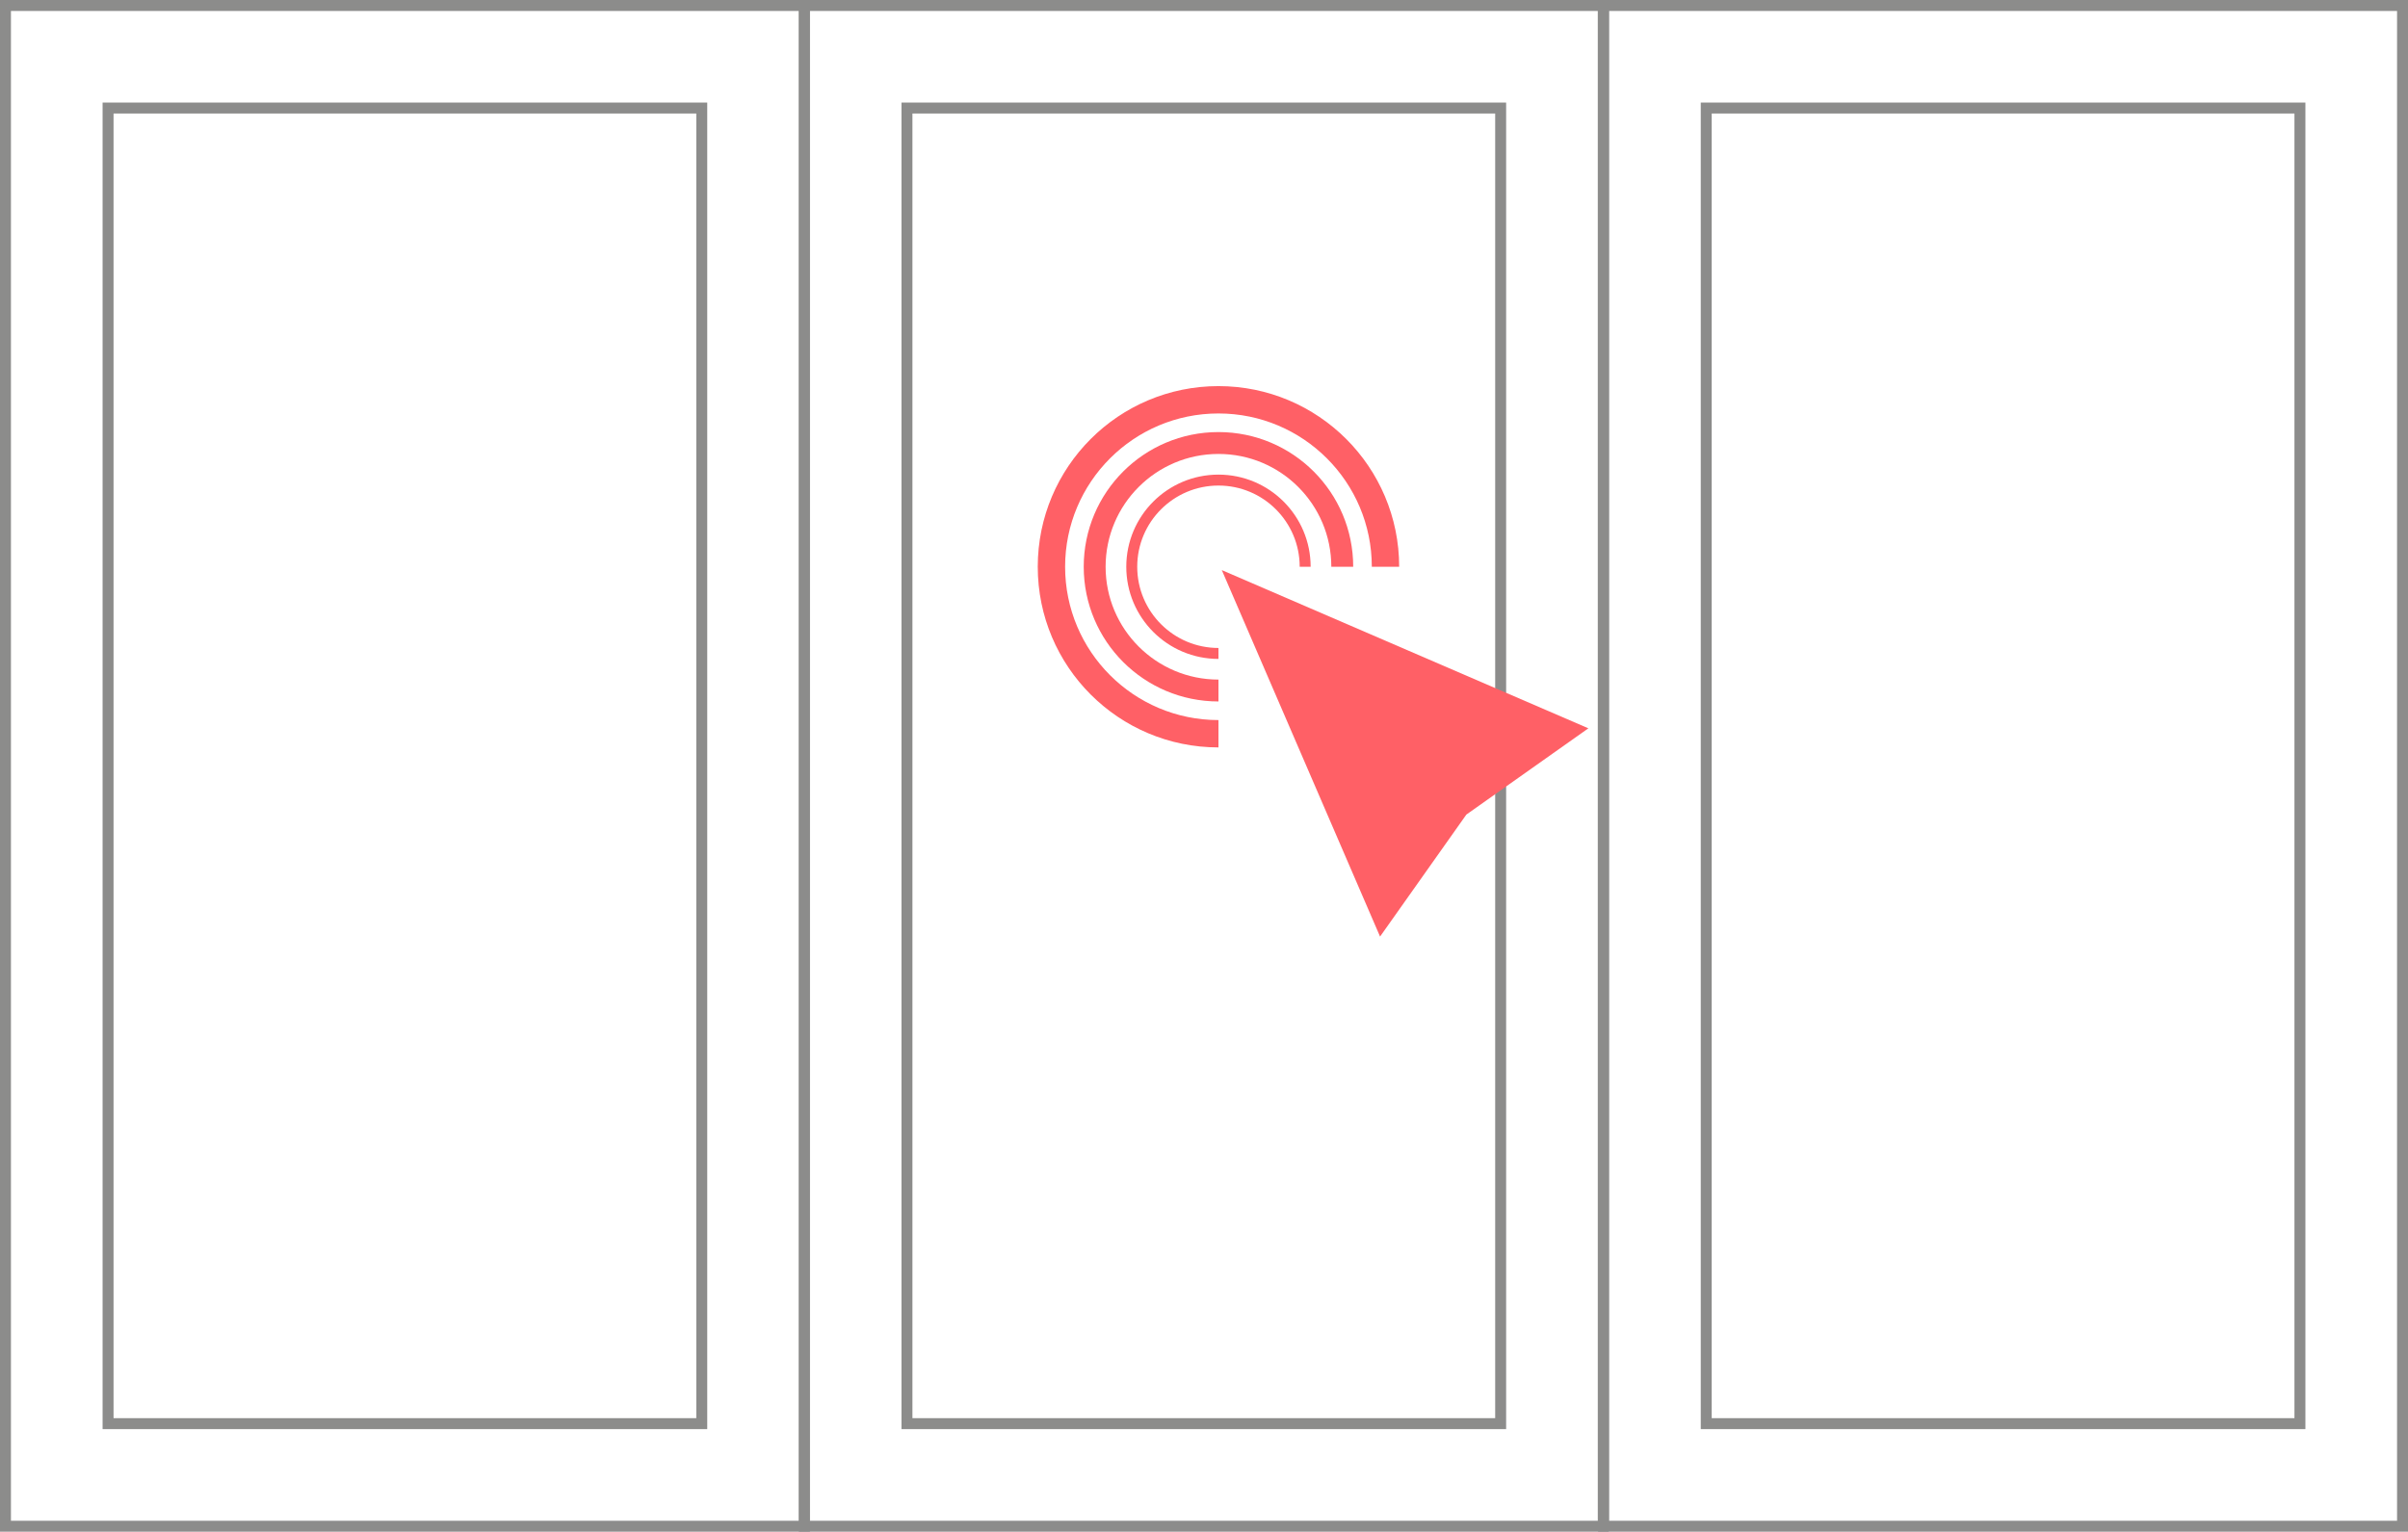
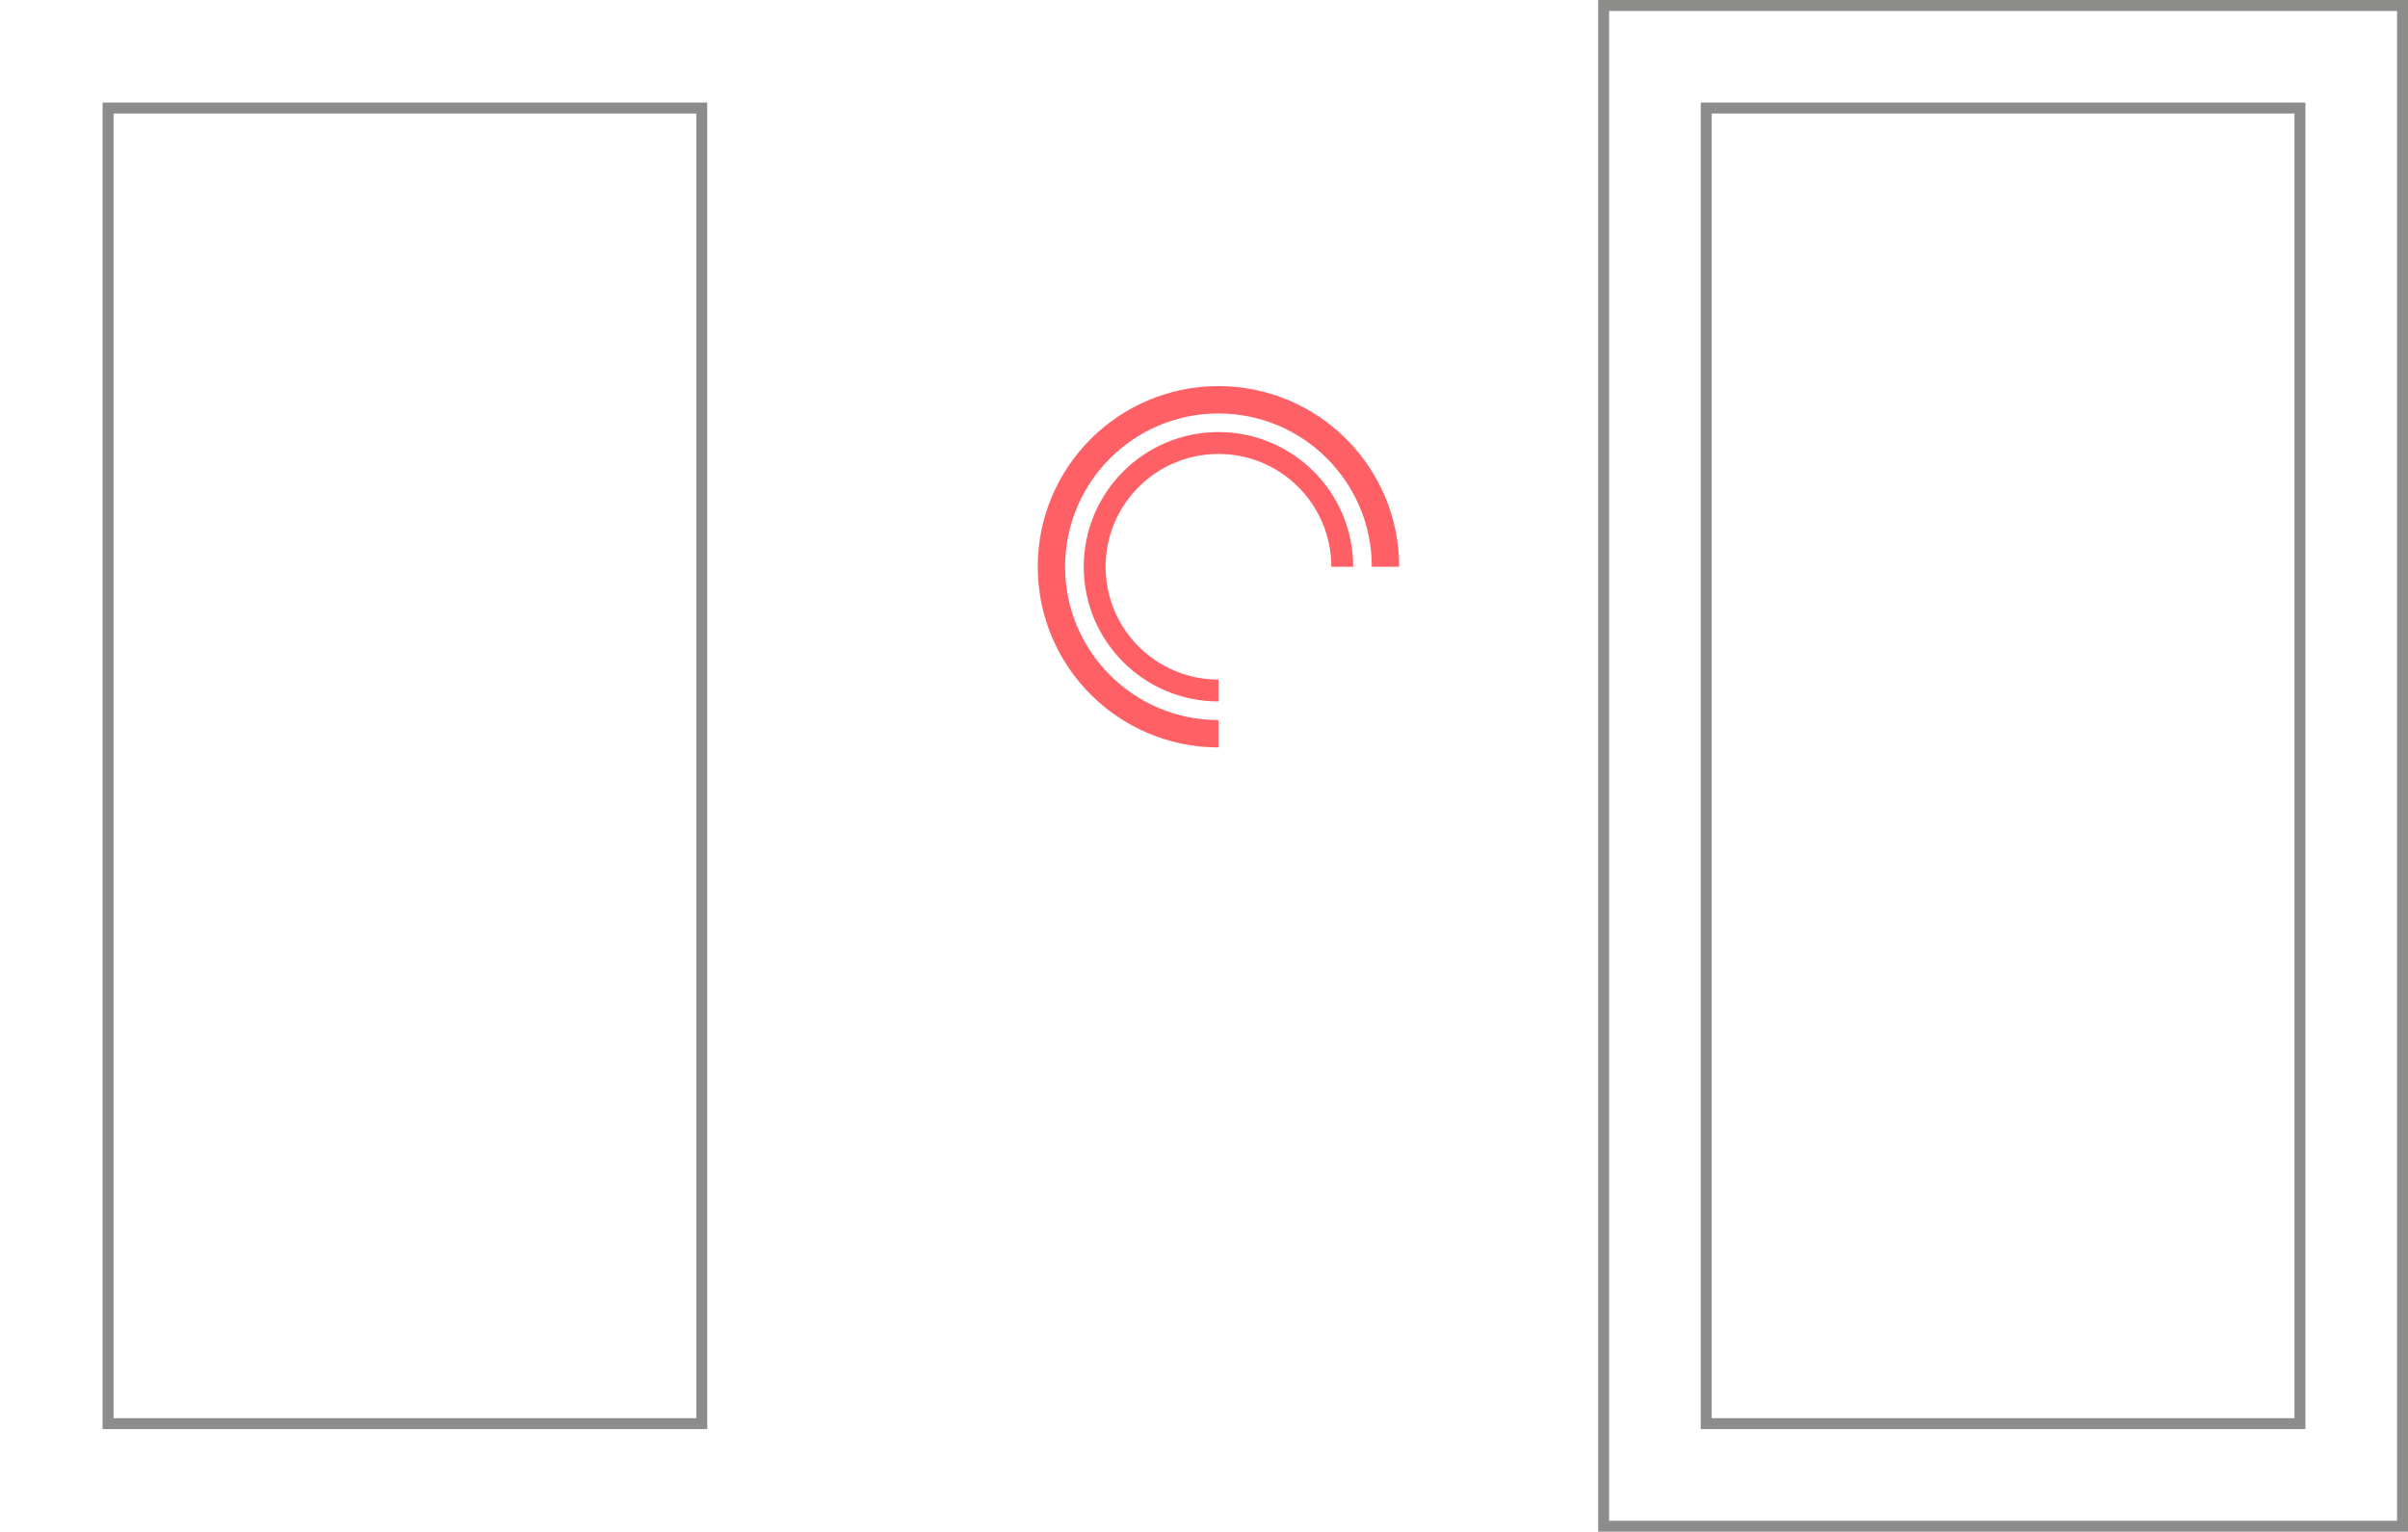
<svg xmlns="http://www.w3.org/2000/svg" xml:space="preserve" width="149.037mm" height="94.827mm" version="1.1" style="shape-rendering:geometricPrecision; text-rendering:geometricPrecision; image-rendering:optimizeQuality; fill-rule:evenodd; clip-rule:evenodd" viewBox="0 0 2674.73 1701.83">
  <defs>
    <style type="text/css">
   
    .str2 {stroke:#FF6066;stroke-width:30.39;stroke-miterlimit:22.926}
    .str0 {stroke:#8C8C8B;stroke-width:12.16;stroke-miterlimit:22.926}
    .str3 {stroke:#FF6066;stroke-width:12.16;stroke-miterlimit:22.926}
    .str1 {stroke:#FF6066;stroke-width:24.31;stroke-miterlimit:22.926}
    .fil0 {fill:none}
    .fil1 {fill:#FF6066}
   
  </style>
  </defs>
  <g>
-     <rect class="fil0 str0" x="6.08" y="6.08" width="887.39" height="1689.68" />
    <rect class="fil0 str0" x="120.04" y="120.04" width="659.46" height="1461.75" />
-     <rect class="fil0 str0" x="893.46" y="6.08" width="887.39" height="1689.68" />
-     <rect class="fil0 str0" x="1007.42" y="120.04" width="659.46" height="1461.75" />
    <rect class="fil0 str0" x="1781.26" y="6.08" width="887.39" height="1689.68" />
    <rect class="fil0 str0" x="1895.23" y="120.04" width="659.46" height="1461.75" />
-     <polygon class="fil1" points="1357.14,633.44 1560.73,721.33 1764.32,809.22 1628.78,905.08 1532.92,1040.62 1445.03,837.03 " />
    <path class="fil0 str1" d="M1353.43 767.24c-75.95,0 -137.51,-61.57 -137.51,-137.51 0,-75.95 61.57,-137.51 137.51,-137.51 75.95,0 137.51,61.57 137.51,137.51" />
    <path class="fil0 str2" d="M1353.43 815.26c-102.47,0 -185.53,-83.06 -185.53,-185.53 0,-102.47 83.06,-185.53 185.53,-185.53 102.47,0 185.53,83.06 185.53,185.53" />
-     <path class="fil0 str3" d="M1353.43 726.04c-53.19,0 -96.31,-43.12 -96.31,-96.31 0,-53.19 43.12,-96.31 96.31,-96.31 53.19,0 96.31,43.12 96.31,96.31" />
  </g>
</svg>